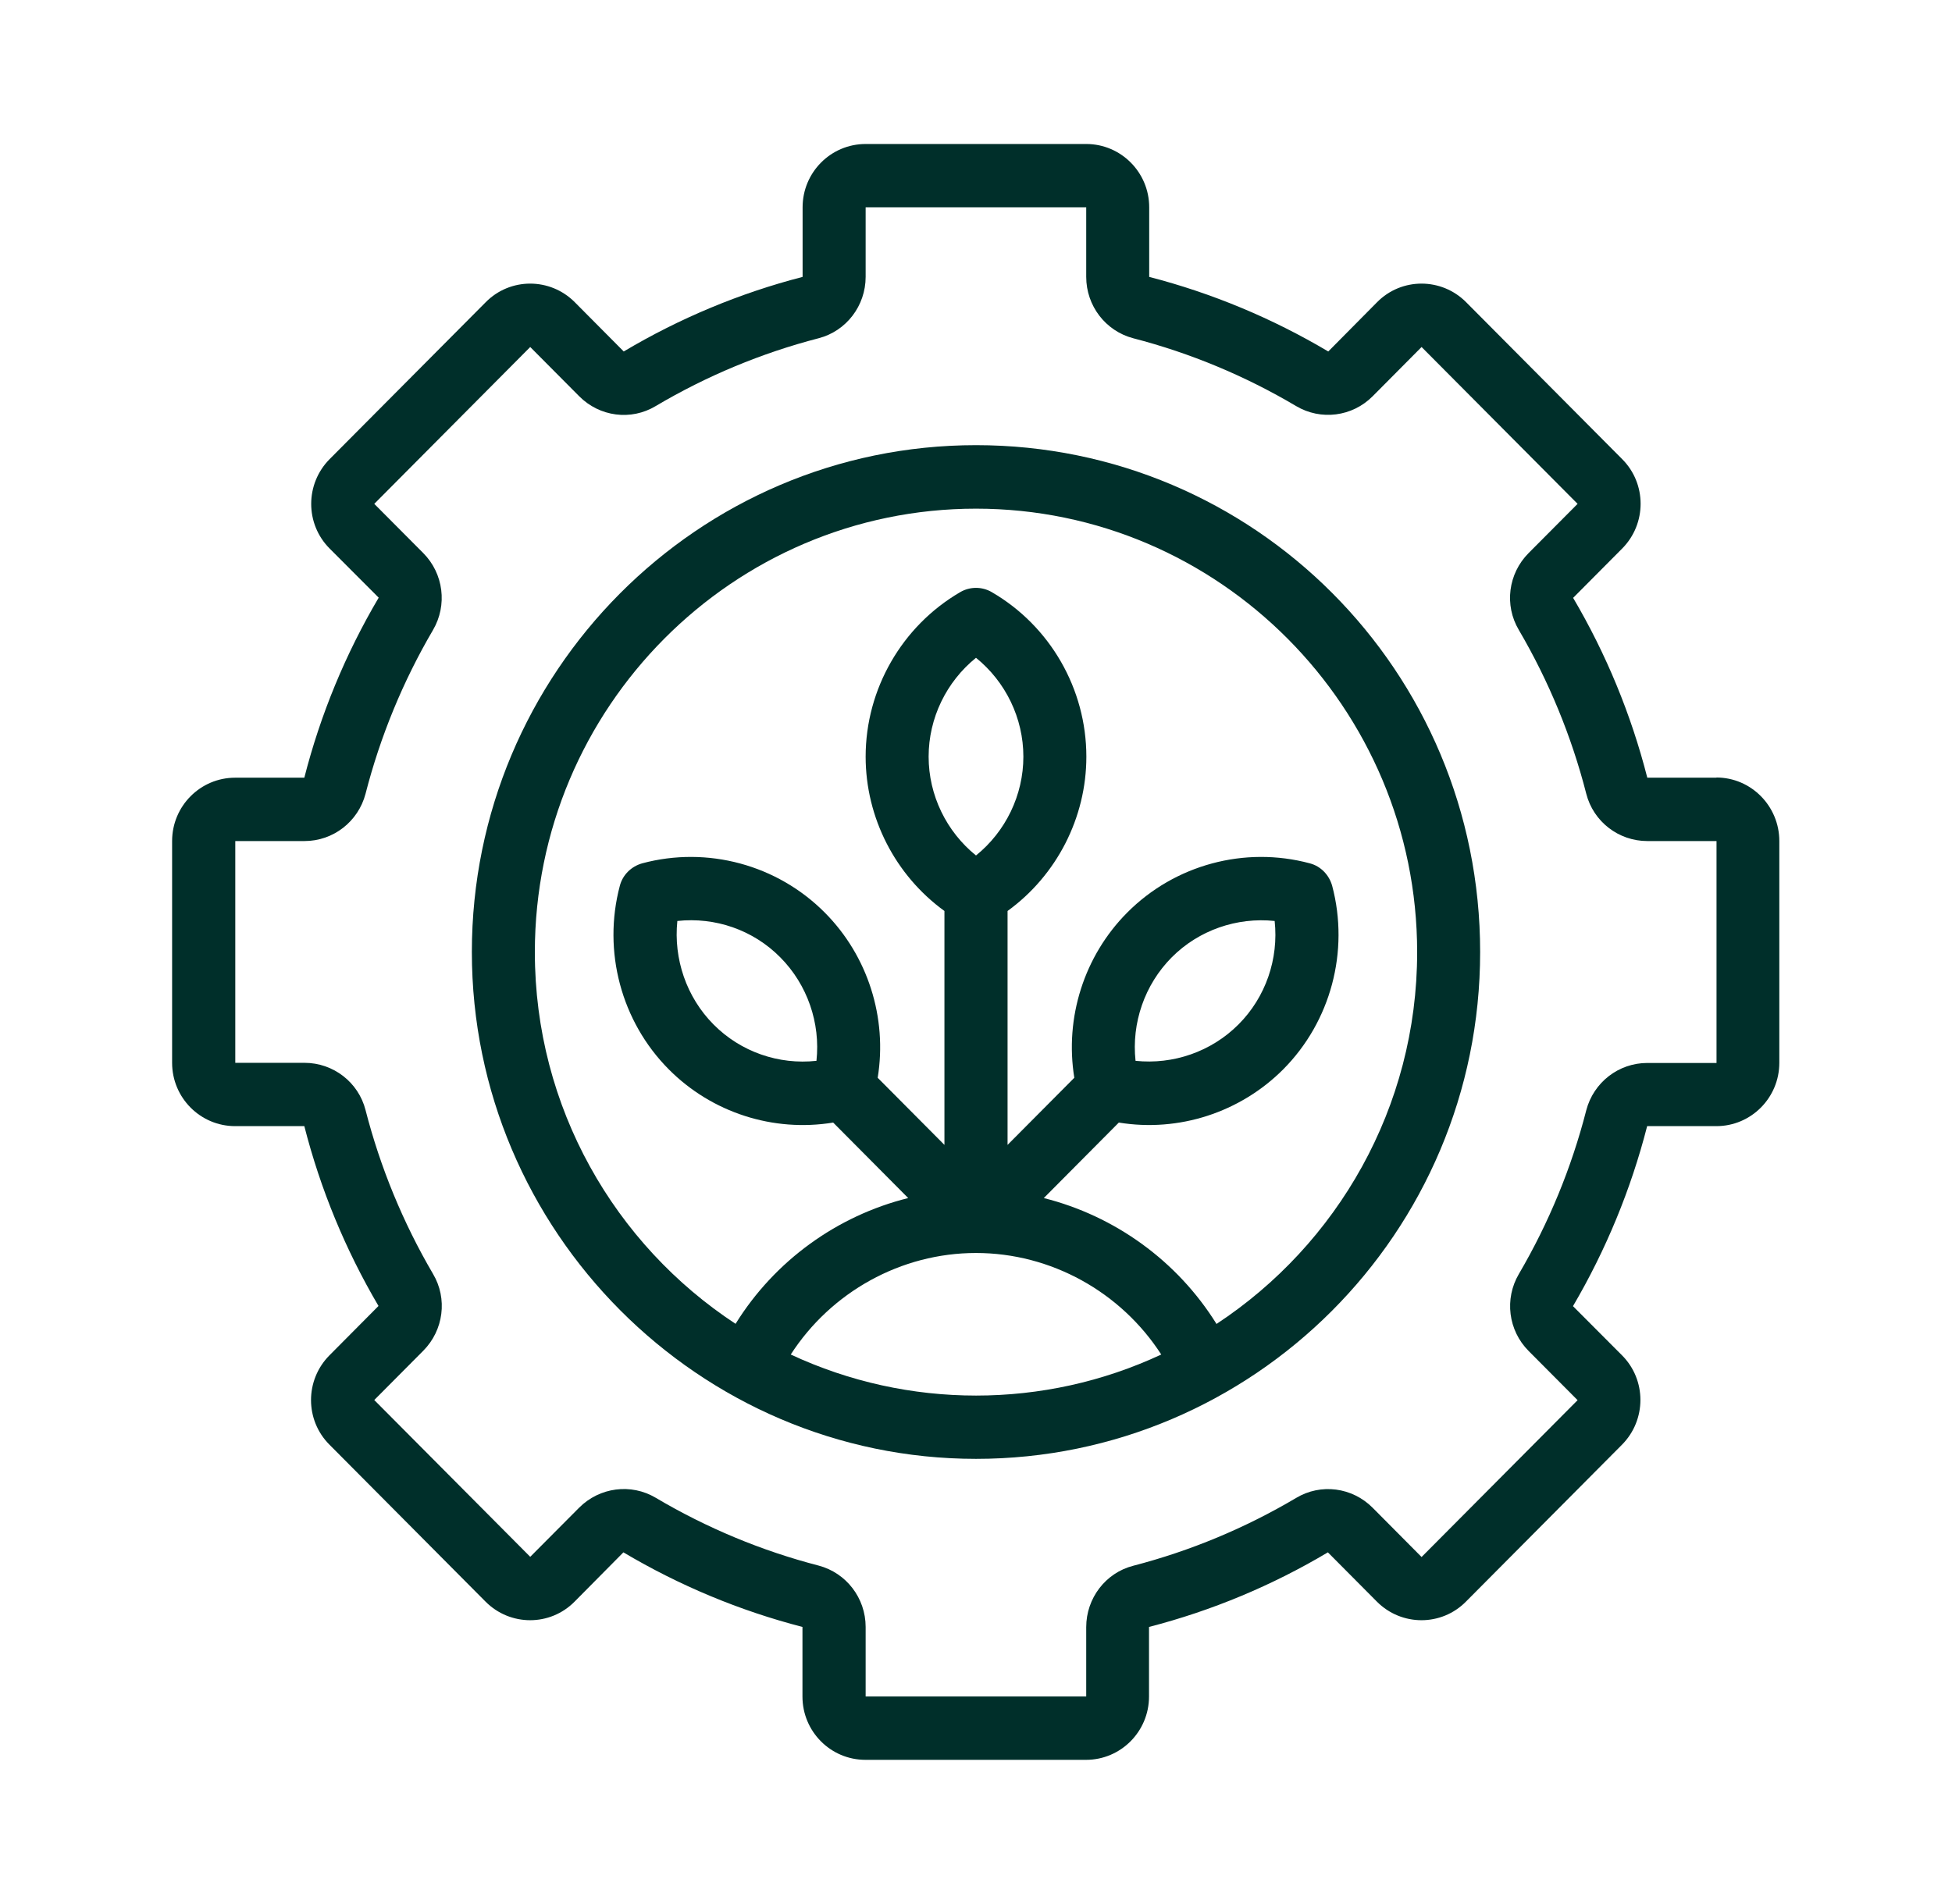
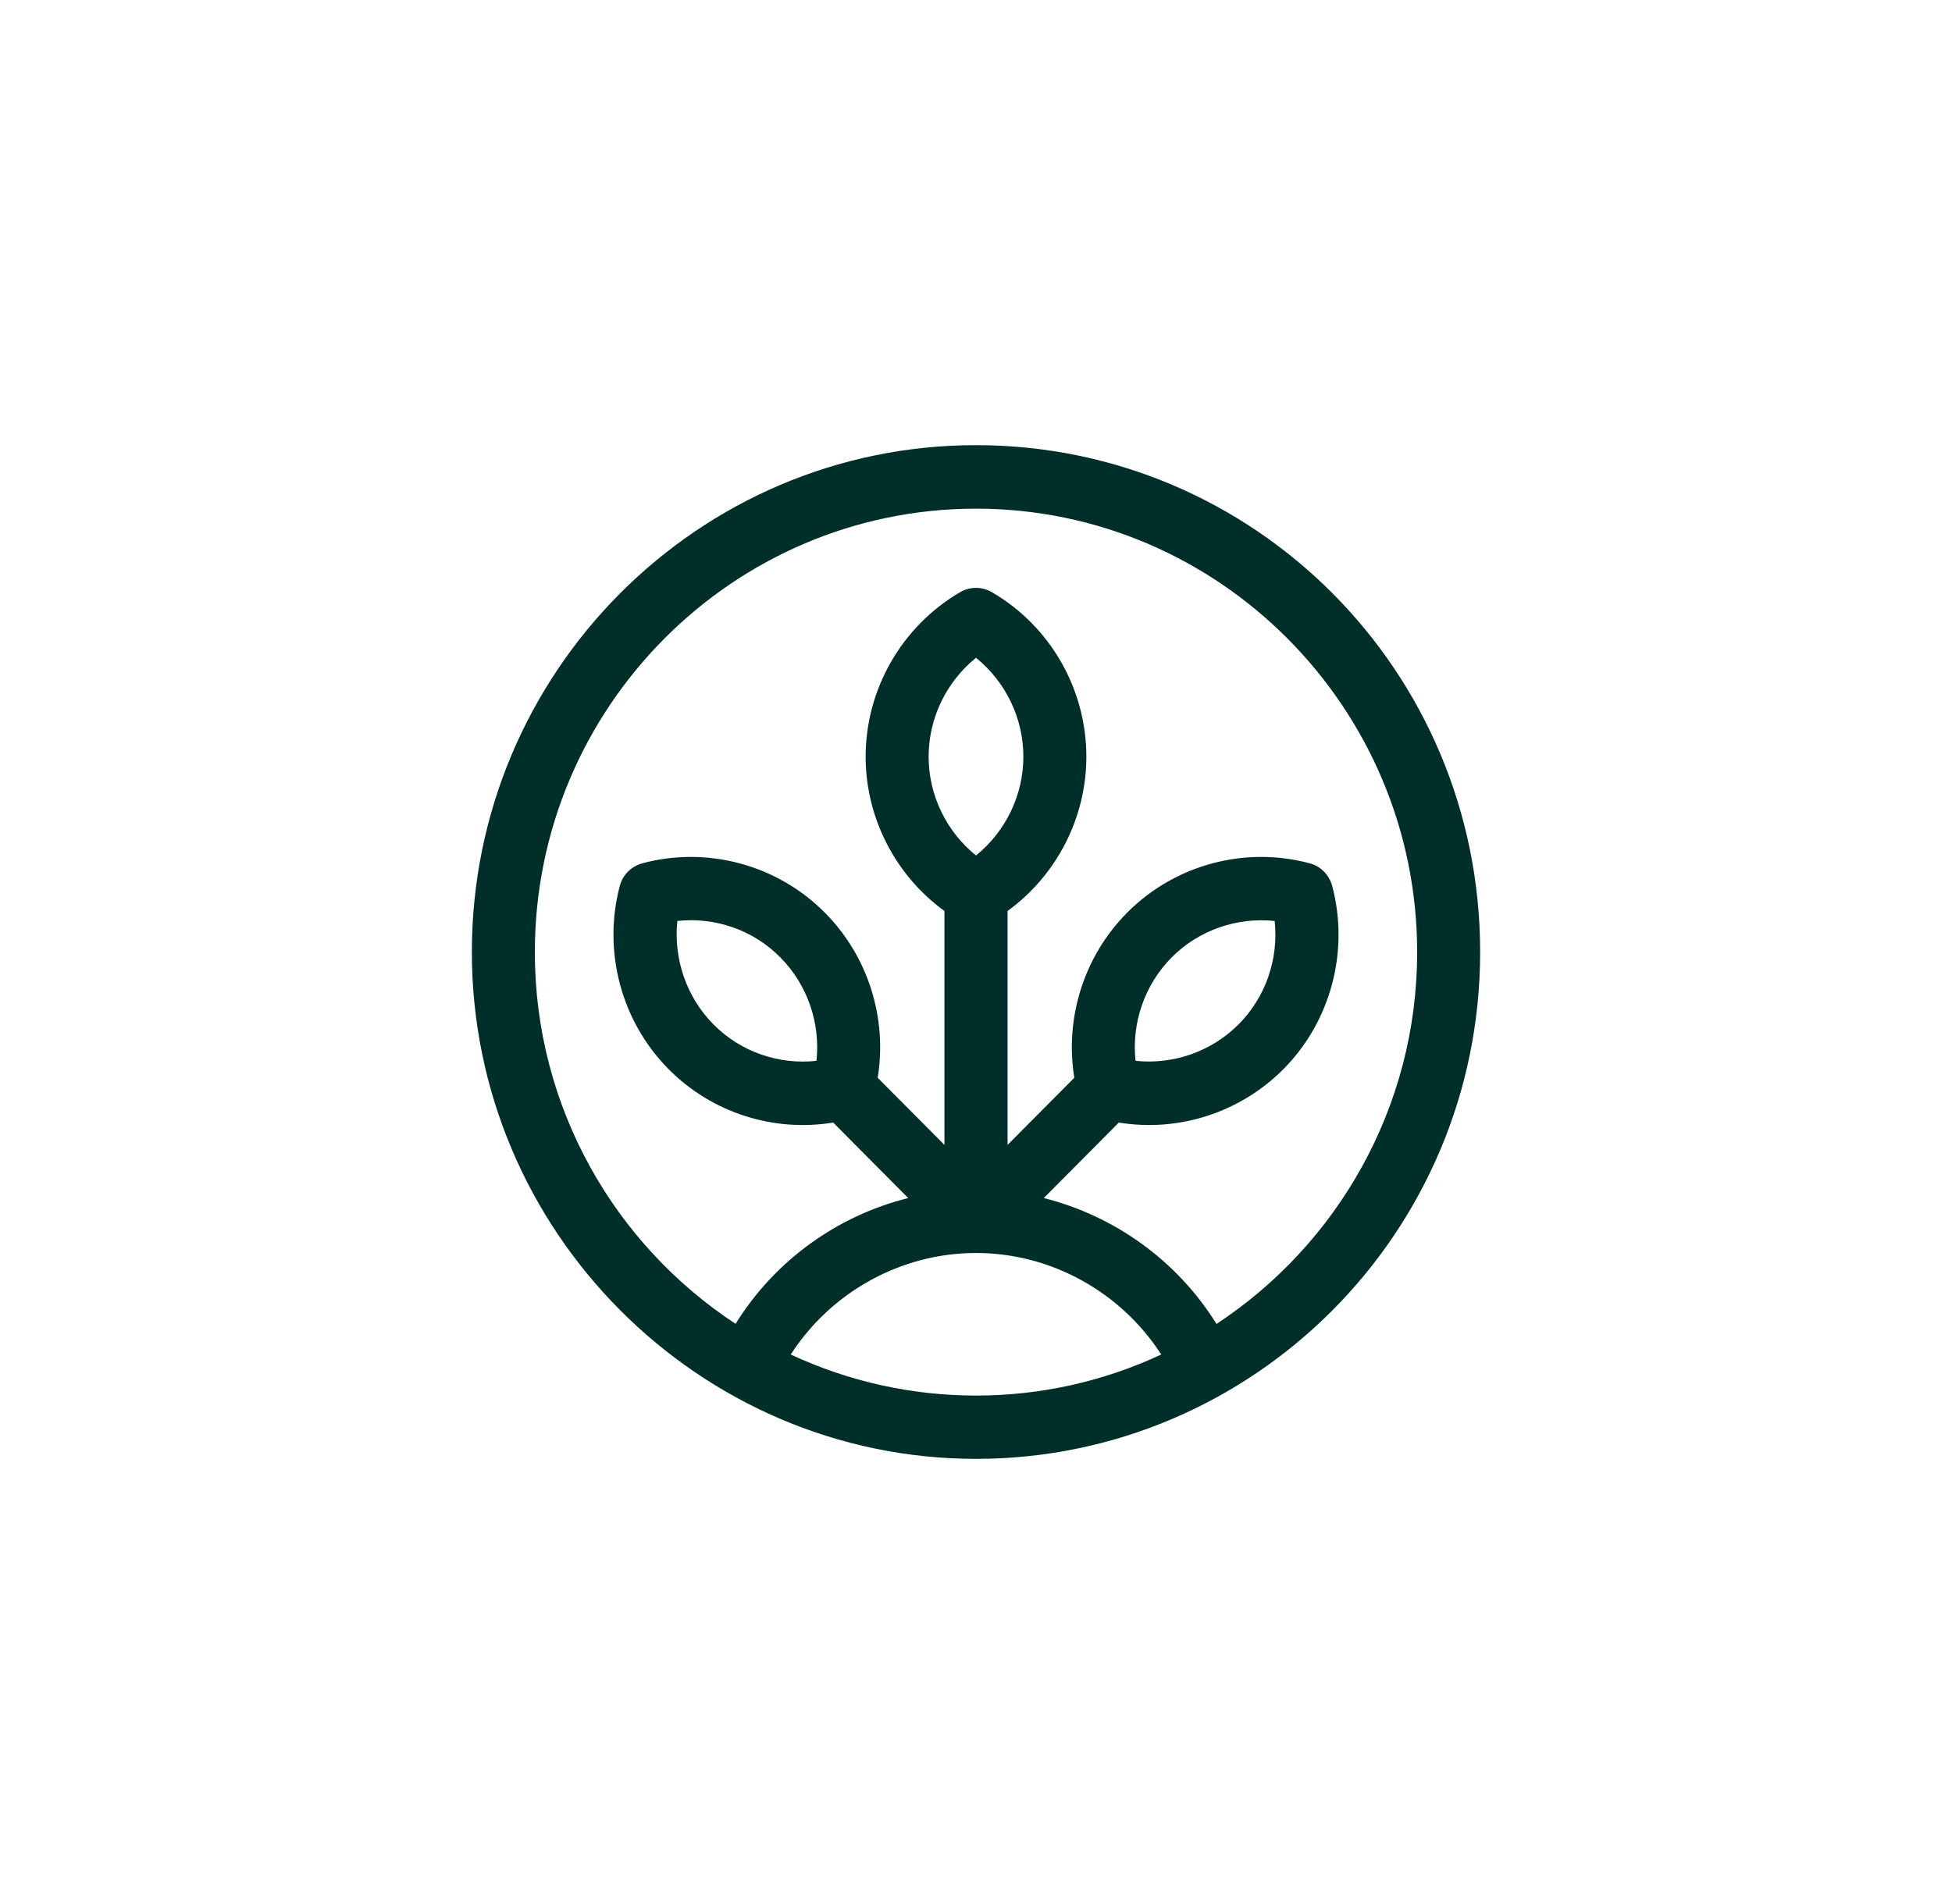
<svg xmlns="http://www.w3.org/2000/svg" width="41" height="40" viewBox="0 0 41 40" fill="none">
-   <path d="M36.054 16.338H34.6C34.261 15.011 33.736 13.737 33.042 12.56L34.071 11.525C34.589 11.004 34.589 10.161 34.071 9.644L30.795 6.349C30.277 5.828 29.438 5.828 28.924 6.349L27.899 7.384C26.725 6.687 25.457 6.158 24.138 5.817V4.355C24.138 3.621 23.545 3.025 22.815 3.025H18.182C17.451 3.025 16.858 3.621 16.858 4.355V5.817C15.539 6.158 14.272 6.687 13.101 7.384L12.073 6.349C11.555 5.828 10.716 5.828 10.202 6.349L6.925 9.644C6.407 10.165 6.407 11.008 6.925 11.525L7.954 12.556C7.257 13.737 6.731 15.011 6.392 16.338H4.939C4.208 16.338 3.615 16.934 3.615 17.669V22.328C3.615 23.062 4.208 23.658 4.939 23.658H6.392C6.731 24.985 7.257 26.259 7.95 27.436L6.922 28.471C6.403 28.992 6.403 29.835 6.922 30.352L10.198 33.647C10.716 34.168 11.555 34.168 12.069 33.647L13.094 32.612C14.268 33.309 15.535 33.838 16.855 34.179V35.641C16.855 36.376 17.447 36.971 18.178 36.971H22.811C23.541 36.971 24.134 36.376 24.134 35.641V34.179C25.454 33.838 26.721 33.309 27.891 32.612L28.92 33.647C29.438 34.168 30.277 34.168 30.791 33.647L34.067 30.352C34.585 29.831 34.585 28.988 34.067 28.471L33.039 27.44C33.732 26.259 34.257 24.985 34.597 23.658H36.05C36.781 23.658 37.373 23.062 37.373 22.328V17.669C37.373 16.934 36.781 16.334 36.05 16.334L36.054 16.338ZM36.054 22.331H34.6C33.996 22.331 33.471 22.74 33.318 23.325C33.009 24.531 32.532 25.69 31.902 26.765C31.596 27.286 31.678 27.95 32.107 28.381L33.136 29.415L29.859 32.71L28.831 31.675C28.402 31.244 27.742 31.158 27.224 31.469C26.154 32.103 25.003 32.582 23.802 32.894C23.221 33.043 22.815 33.576 22.815 34.183V35.641H18.182V34.179C18.182 33.572 17.775 33.043 17.194 32.89C15.994 32.579 14.842 32.099 13.772 31.465C13.254 31.158 12.595 31.244 12.166 31.672L11.137 32.706L7.861 29.412L8.89 28.377C9.318 27.946 9.404 27.282 9.095 26.762C8.465 25.686 7.988 24.528 7.678 23.321C7.529 22.736 7 22.328 6.396 22.328H4.942V17.669H6.396C7 17.669 7.525 17.26 7.678 16.675C7.988 15.468 8.465 14.31 9.095 13.235C9.4 12.714 9.318 12.05 8.89 11.619L7.861 10.585L11.137 7.29L12.166 8.325C12.595 8.756 13.254 8.842 13.772 8.531C14.842 7.897 15.994 7.417 17.194 7.106C17.775 6.956 18.182 6.424 18.182 5.817V4.355H22.815V5.817C22.815 6.424 23.221 6.953 23.802 7.106C25.003 7.417 26.154 7.897 27.224 8.531C27.742 8.838 28.402 8.756 28.831 8.325L29.859 7.29L33.136 10.585L32.107 11.619C31.678 12.05 31.592 12.714 31.902 13.235C32.532 14.31 33.009 15.468 33.318 16.675C33.467 17.26 33.996 17.669 34.6 17.669H36.054V22.328V22.331Z" fill="#002F2A" />
  <path d="M20.5 9.352C14.659 9.352 9.911 14.13 9.911 20C9.911 25.87 14.689 30.648 20.5 30.648C26.311 30.648 31.089 25.911 31.089 20C31.089 14.089 26.337 9.352 20.5 9.352ZM16.609 28.456C17.455 27.144 18.923 26.323 20.5 26.323C22.077 26.323 23.545 27.144 24.391 28.456C21.931 29.606 19.073 29.606 16.609 28.456ZM20.5 17.972C19.878 17.47 19.505 16.705 19.505 15.896C19.505 15.086 19.878 14.322 20.5 13.819C21.122 14.322 21.495 15.086 21.495 15.896C21.495 16.705 21.122 17.47 20.5 17.972ZM25.55 27.811C24.727 26.488 23.415 25.544 21.924 25.169L23.5 23.583C24.757 23.789 26.046 23.373 26.952 22.466C27.951 21.462 28.346 19.985 27.981 18.609C27.917 18.381 27.742 18.197 27.511 18.137C26.143 17.77 24.675 18.167 23.676 19.172C22.77 20.082 22.36 21.383 22.565 22.642L21.163 24.052V19.138C22.192 18.392 22.818 17.181 22.818 15.896C22.818 14.475 22.058 13.152 20.832 12.44C20.627 12.32 20.373 12.32 20.168 12.44C18.946 13.152 18.182 14.475 18.182 15.896C18.182 17.181 18.808 18.392 19.837 19.138V24.052L18.435 22.642C18.64 21.383 18.23 20.082 17.324 19.172C16.326 18.167 14.857 17.77 13.489 18.137C13.262 18.201 13.079 18.377 13.019 18.609C12.654 19.985 13.049 21.462 14.048 22.466C14.954 23.377 16.244 23.789 17.5 23.583L19.076 25.169C17.585 25.54 16.273 26.484 15.45 27.811C12.915 26.147 11.234 23.268 11.234 20.004C11.234 14.865 15.394 10.686 20.5 10.686C25.606 10.686 29.766 14.869 29.766 20.004C29.766 23.268 28.085 26.147 25.55 27.815V27.811ZM24.611 20.112C25.181 19.539 25.983 19.265 26.773 19.348C26.859 20.142 26.587 20.948 26.013 21.522C25.442 22.095 24.641 22.369 23.851 22.286C23.765 21.492 24.041 20.686 24.611 20.112ZM17.149 22.286C16.359 22.373 15.558 22.099 14.987 21.522C14.417 20.948 14.145 20.142 14.227 19.348C15.021 19.262 15.819 19.535 16.389 20.112C16.959 20.686 17.235 21.492 17.149 22.286Z" fill="#002F2A" />
</svg>